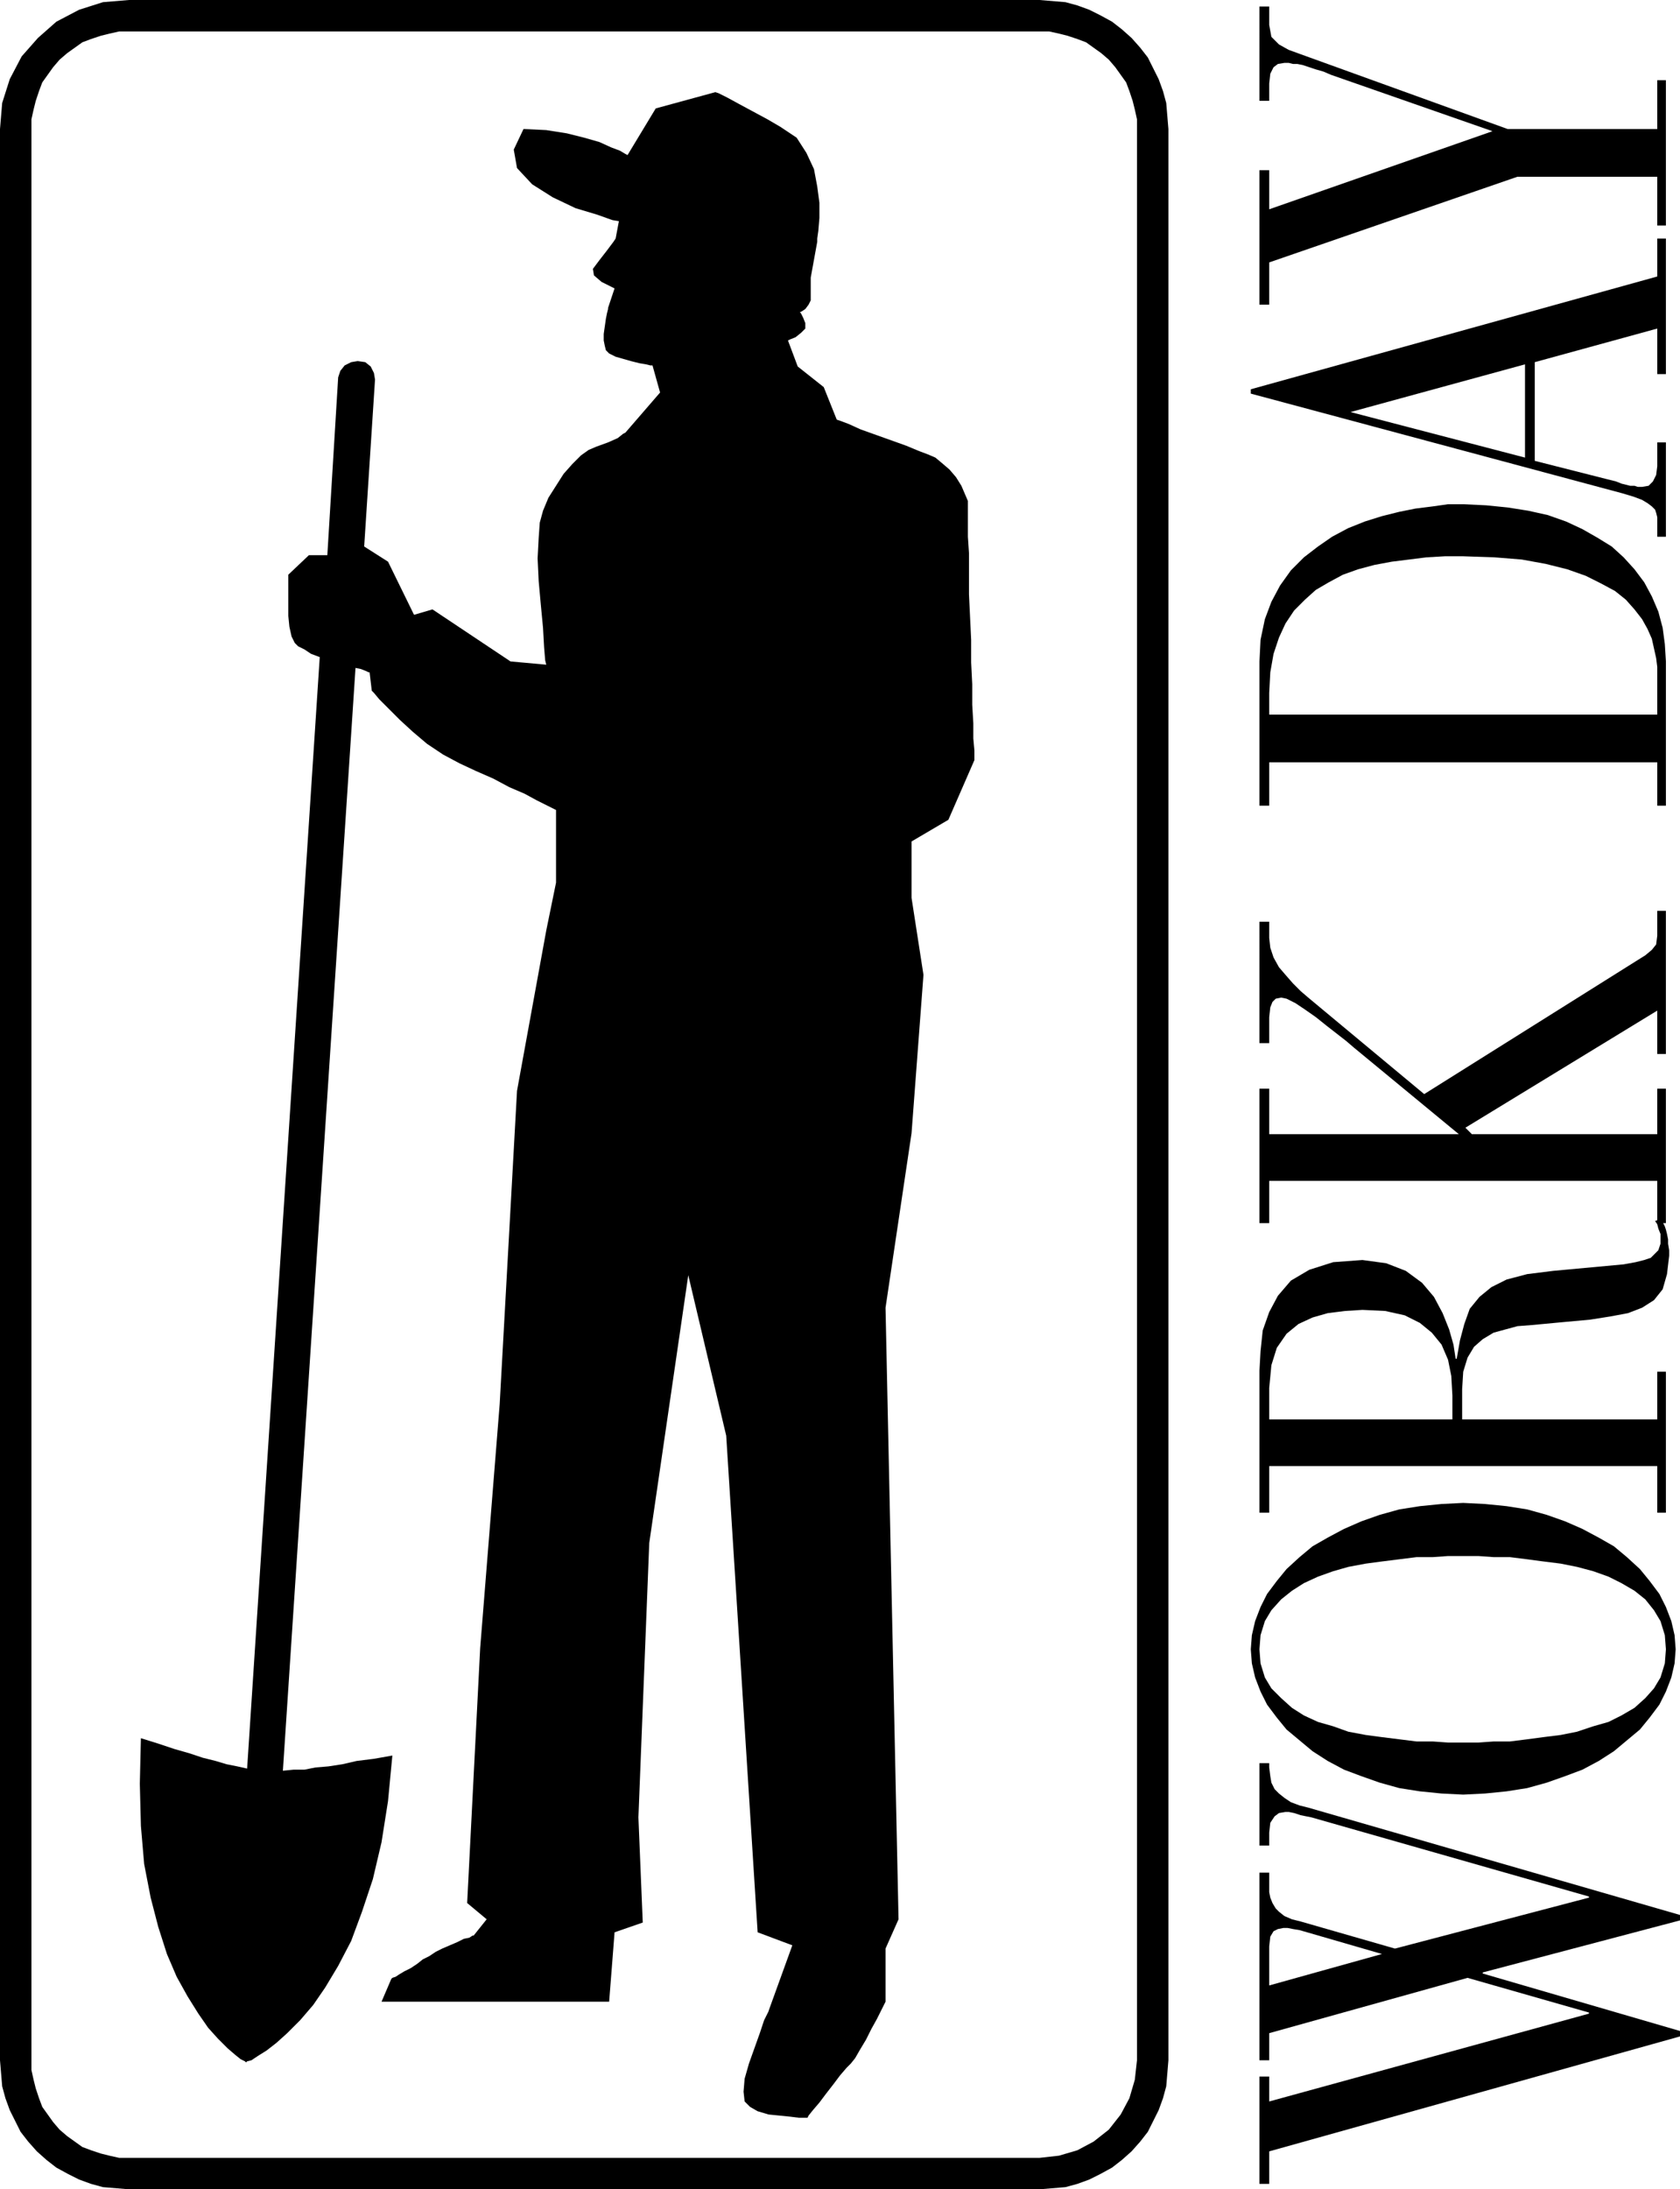
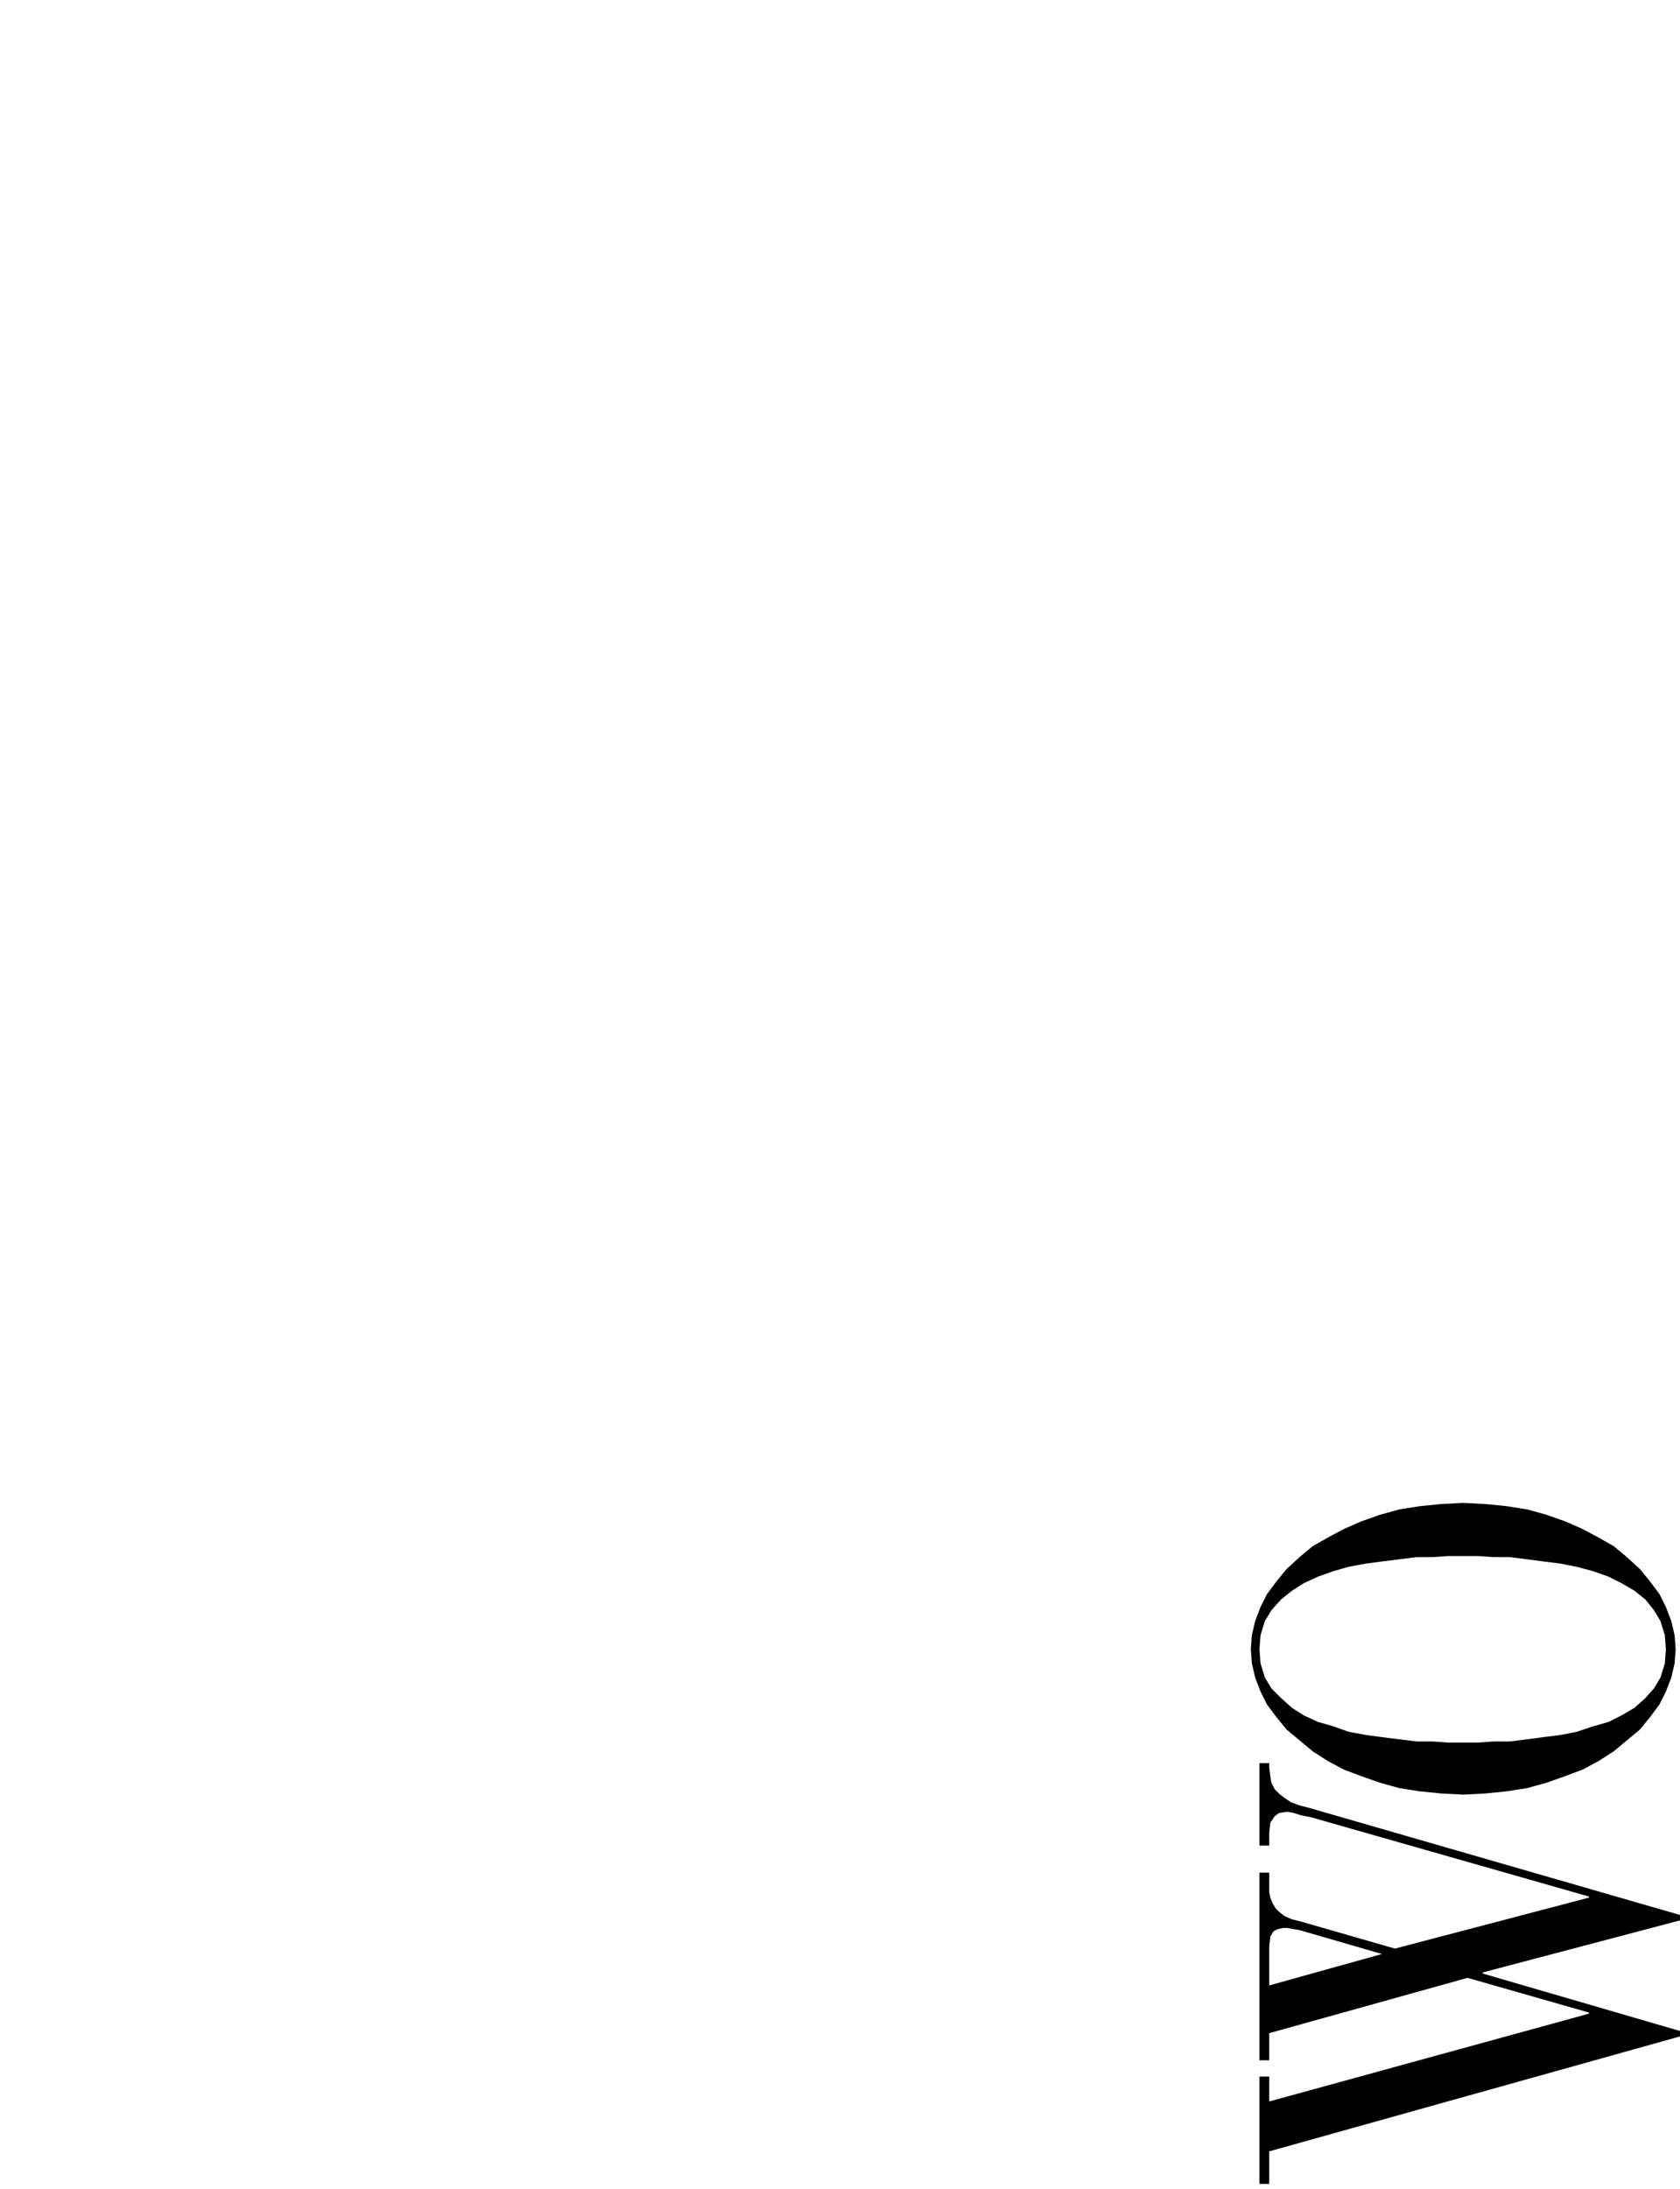
<svg xmlns="http://www.w3.org/2000/svg" width="148.8" height="2.019in" fill-rule="evenodd" stroke-linecap="round" preserveAspectRatio="none" viewBox="0 0 1550 2019">
  <style>.brush2{fill:#000}.pen1{stroke:none}</style>
  <path d="M1171 1984v30h-9v-99h9v23l295-81v-1l-112-32-183 51v25h-9v-173h9v18l1 5 2 5 3 5 3 3 5 4 7 3 8 2 87 25 179-47v-1l-256-73-10-2-6-2-5-1h-3l-6 1-4 3-4 6-1 9v12h-9v-76h9v4l1 8 1 6 3 6 4 4 5 4 6 4 8 3 8 2 343 99v5l-182 48v1l182 53v5l-379 106zm104-182-69-20-7-2-6-1-5-1h-4l-5 1-4 2-3 5-1 9v36l104-29zm-121-281 1-13 3-13 5-13 6-12 9-12 9-11 12-11 12-10 14-8 15-8 16-7 17-6 18-5 19-3 20-2 20-1 20 1 20 2 19 3 18 5 17 6 16 7 15 8 14 8 12 10 12 11 9 11 9 12 6 12 5 13 3 13 1 13-1 13-3 13-5 13-6 12-9 12-9 11-12 10-12 10-14 9-15 8-16 6-17 6-18 5-19 3-20 2-20 1-20-1-20-2-19-3-18-5-17-6-16-6-15-8-14-9-12-10-12-10-9-11-9-12-6-12-5-13-3-13-1-13zm383 0-1-13-4-13-6-10-8-10-10-8-12-7-12-6-14-5-15-4-15-3-16-2-15-2-16-2h-15l-14-1h-28l-14 1h-15l-16 2-16 2-15 2-16 3-14 4-14 5-13 6-11 7-10 8-9 10-6 10-4 13-1 13 1 13 4 13 6 10 9 9 10 9 11 7 13 6 14 4 14 5 16 3 15 2 16 2 16 2h15l14 1h28l14-1h15l16-2 15-2 16-2 15-3 15-5 14-4 12-6 12-7 10-9 8-9 6-10 4-13 1-13z" class="pen1 brush2" />
-   <path d="M1171 1352v43h-9v-131l1-18 2-19 6-17 8-15 12-14 17-10 22-7 27-2 22 3 18 7 15 11 11 13 8 15 6 15 4 14 2 13h1l3-17 4-15 5-14 9-11 11-9 14-7 19-5 24-3 65-6 11-2 8-2 6-2 4-4 3-3 1-3 1-3v-9l-2-5-1-4-2-3 6-2 1 3 2 4 1 3 1 4 1 5v4l1 6v5l-2 17-4 14-8 10-11 7-13 5-16 3-19 3-22 2-32 3-13 1-11 3-11 3-10 6-8 7-6 10-4 13-1 16v28h180v-44h8v130h-8v-43h-358zm169-43v-22l-1-18-3-15-6-14-9-11-11-9-14-7-18-4-21-1-16 1-16 2-14 4-13 6-11 9-9 13-5 16-2 21v29h169z" class="pen1 brush2" />
-   <path d="M1171 1089v39h-9v-124h9v42h175l-97-80-7-6-9-7-9-7-10-8-10-7-9-6-8-4-5-1-5 1-3 3-2 5-1 9v24h-9V850h9v15l1 9 3 9 5 9 6 7 7 8 7 7 7 6 6 5 101 84 196-123 8-5 6-5 4-5 1-8v-23h8v132h-8v-40l-177 108 6 6h171v-42h8v124h-8v-39h-358zm0-386v40h-9V610l1-20 4-19 6-16 8-15 10-14 12-12 13-10 13-9 15-8 15-6 16-5 16-4 15-3 16-2 14-2h14l21 1 20 2 19 3 18 4 17 6 15 7 14 8 13 8 11 10 10 11 9 12 7 13 6 14 4 15 2 15 1 16v133h-8v-40h-358zm358-44v-44l-1-8-2-9-2-9-4-9-5-9-7-9-8-9-10-8-13-7-14-7-17-6-20-5-22-4-25-2-29-1h-17l-17 1-16 2-16 2-16 3-15 4-14 5-13 7-12 7-10 9-10 10-8 12-6 13-5 15-3 17-1 19v20h358zm-113-325v91l67 17 4 1 4 1 5 2 4 1 4 1h4l3 1h4l6-1 4-4 3-6 1-8v-22h8v87h-8v-18l-1-4-1-3-3-3-4-3-5-3-8-3-10-3-343-92v-4l375-104v-35h8v125h-8v-42l-113 31zm-170 46 161 42v-86l-161 44zm154-217-229 79v39h-9V157h9v36l206-72-149-52-7-3-7-2-6-2-6-2-5-1h-4l-4-1h-4l-6 1-4 3-3 6-1 9v16h-9V6h9v17l2 11 7 7 9 5 11 4 191 69h138V74h8v134h-8v-45h-129zM959 2019l12-1 12-1 11-3 11-4 10-5 11-6 9-7 9-8 8-9 7-9 5-10 5-10 4-11 3-11 1-12 1-12V119l-1-12-1-12-3-11-4-11-5-10-5-10-7-9-8-9-9-8-9-7-11-6-10-5-11-4-11-3-12-1-12-1H119L95 2 73 9 52 20 35 35 20 52 9 73 2 95l-2 24v1781l1 12 1 12 3 11 4 11 5 10 5 10 7 9 8 9 9 8 9 7 11 6 10 5 11 4 11 3 12 1 12 1h840zm-840-29h-9l-9-2-8-2-9-3-8-3-7-5-7-5-7-6-6-7-5-7-5-7-3-8-3-9-2-8-2-9V110l2-9 2-8 3-9 3-8 5-7 5-7 6-7 7-6 7-5 7-5 8-3 9-3 8-2 9-2h858l9 2 8 2 9 3 8 3 7 5 7 5 7 6 6 7 5 7 5 7 3 8 3 9 2 8 2 9v1790l-2 18-5 17-8 15-11 14-14 11-15 8-17 5-18 2H119z" class="pen1 brush2" />
-   <path d="m875 756 24-55v-9l-1-11v-14l-1-17v-19l-1-20v-21l-1-21-1-21v-38l-1-15v-33l-3-7-3-7-5-8-6-7-7-6-6-5-7-3-8-3-12-5-14-5-14-5-14-5-11-5-8-3-3-1-12-30-24-19-9-24 2-1 5-2 5-4 4-4v-5l-2-5-2-4-1-1 2-1 3-2 3-4 2-4v-21l6-33v-3l1-7 1-12v-14l-2-15-3-16-7-15-9-14-6-4-9-6-12-7-13-7-13-7-11-6-8-4-3-1-55 15-26 43-2-1-5-3-8-3-11-5-14-4-16-4-19-3-21-1-9 19 3 17 14 15 19 12 21 10 20 6 14 5 6 1-3 16-2 3-6 8-7 9-6 8 1 6 7 6 8 4 4 2-6 18v1l-1 4-1 5-1 7-1 7v6l1 5 1 4 3 3 6 3 7 2 7 2 8 2 6 1 4 1h2l7 25-32 37-2 1-5 4-9 4-11 4-7 3-7 5-8 8-8 9-7 11-7 11-5 12-3 11-1 14-1 19 1 21 2 22 2 21 1 18 1 12 1 4-33-3-72-48-17 5-24-49-22-14 10-154-1-6-3-6-5-4-7-1-6 1-6 3-4 5-2 6-10 164h-17l-19 18v38l1 10 2 9 3 6 3 3 6 3 6 4 8 3-67 1025-9-2-10-2-10-3-12-3-12-4-14-4-15-5-16-5-1 42 1 39 3 35 6 31 7 27 8 25 9 21 10 18 10 16 9 13 9 10 9 9 7 6 5 4 4 2 1 1 1-1 4-1 6-4 8-5 9-7 10-9 12-12 12-14 11-16 12-20 12-23 10-27 10-30 8-34 6-38 4-42-17 3-16 2-13 3-13 2-12 1-10 2h-10l-10 1 67-1017 5 1 5 2 2 1h1l2 17 2 2 5 6 8 8 11 11 12 11 13 11 15 10 15 8 15 7 16 7 15 8 14 6 11 6 10 5 6 3 2 1v67l-9 44-27 148-16 289-18 225-12 235 18 15-12 15h-1l-3 2-5 1-6 3-7 3-7 3-6 3-6 4-6 3-5 4-6 4-6 3-5 3-3 2-3 1-1 1-9 21h210l5-64 26-9-4-97 10-253 36-247 35 148 29 458 32 12-21 58-1 3-4 8-4 12-5 14-5 14-4 14-1 12 1 9 5 5 7 4 10 3 10 1 10 1 8 1h8l1-2 4-5 6-7 6-8 7-9 6-8 6-7 4-4 4-5 4-7 6-10 5-10 5-9 4-8 3-6 1-2v-49l12-27-12-564 24-161 11-146-11-71v-52l34-20z" class="pen1 brush2" />
</svg>